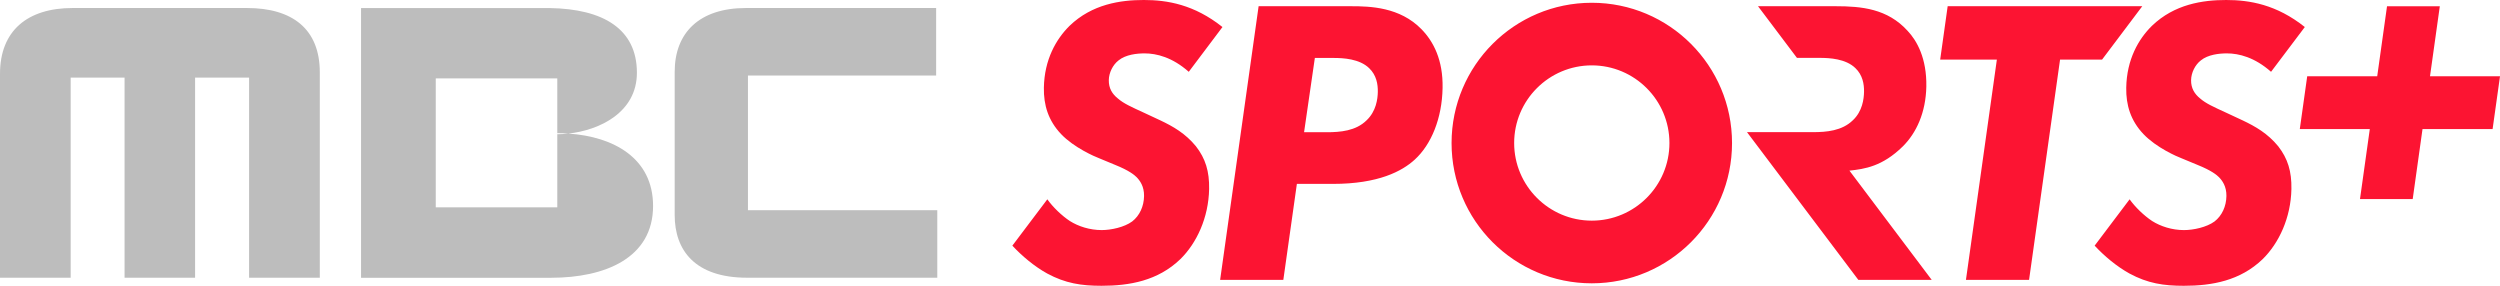
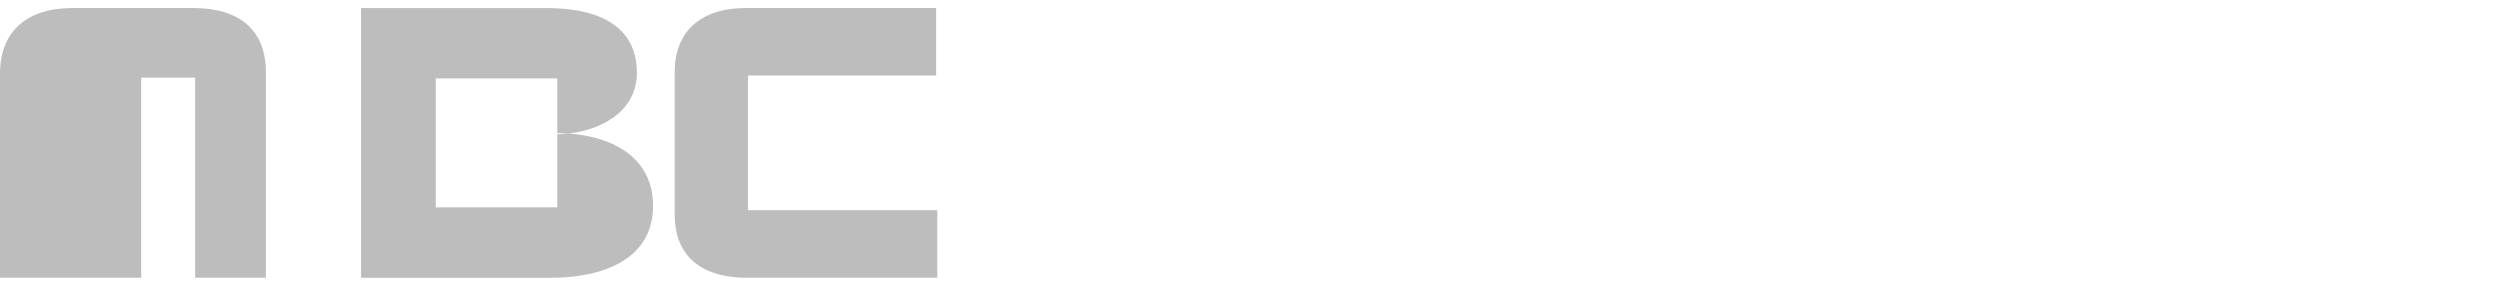
<svg xmlns="http://www.w3.org/2000/svg" viewBox="0 0 1258.755 143.895">
-   <path fill="#bdbdbd" d="M35.581 39.088H62.72v100.746h35.506V39.088h27.19v100.746h35.606V36.366c-.025-21.797-13.859-32.33-36.639-32.33H36.564C13.809 4.036 0 15.476 0 37.198v102.636h35.581zM376.6 105.84V38.03h94.749V4.036h-95.757c-23.511 0-35.884 12.499-35.884 32.104v72.17c0 17.765 10.281 31.524 36.488 31.524h95.731V105.84zm-47.777-2.167c0-24.04-19.907-34.926-42.662-36.413-1.915.202-3.805.328-5.569.328v36.816h-61.183V39.466h61.183v27.593c1.865 0 3.729.076 5.569.202 15.674-1.688 34.523-10.634 34.523-30.642 0-22.024-16.934-32.154-43.947-32.557h-94.95V139.86h95.782c27.064-.025 51.255-9.928 51.255-36.186" />
-   <path fill="#fc1432" d="M680.197 3.129h-46.482l-19.377 137.788h31.817l6.823-48.329h18.171c22.921 0 34.796-6.409 41.129-12.177 8.407-7.653 13.798-20.847 14.062-36.153.264-14.062-4.562-23.335-10.631-29.556-10.895-11.159-25.786-11.573-35.512-11.573m7.879 57.452c-5.466 5.391-13.345 5.994-20.131 5.994h-11.347l5.429-37.397h9.5c4.75 0 13.006.415 17.869 5.165 3.657 3.506 4.411 8.067 4.335 11.988-.075 3.506-.829 9.689-5.655 14.25m390.556-57.452h-97.978l-3.77 26.879h28.538l-15.569 110.909h31.78l15.607-110.909h21.149zm50.478 57.452-7.992-3.732c-6.748-3.091-10.442-4.75-13.308-7.238-2.827-2.262-4.675-5.165-4.599-9.312.075-3.694 1.998-7.653 4.939-9.915 3.581-2.903 9.161-3.506 13.081-3.506 6.032 0 13.986 1.96 22.242 9.274l17.002-22.544c-14.25-11.347-27.821-13.609-39.583-13.609s-26.05 2.073-37.397 13.006c-6.748 6.635-12.704 16.927-12.931 31.177-.151 8.671 2.187 16.512 8.671 23.335s16.927 11.347 19.188 12.177l7.992 3.317c7.163 2.865 9.802 5.165 10.819 6.183 1.621 1.659 3.845 4.562 3.77 9.5-.075 5.165-2.224 9.915-5.994 12.817-3.958 2.903-10.593 4.335-15.381 4.335-5.994 0-11.724-1.847-16.022-4.562-4.071-2.677-8.558-7.012-11.347-10.933l-17.605 23.335c4.788 5.165 11.046 10.442 17.53 14.024 9.198 4.976 17.228 6.183 27.369 6.183 14.062 0 28.349-2.488 39.696-13.421 8.218-8.067 14.212-20.885 14.476-35.323.151-8.859-1.81-15.268-6.635-21.488-5.316-6.484-11.46-9.99-17.982-13.081m-544.93.001-7.992-3.732c-6.748-3.091-10.442-4.75-13.308-7.238-2.865-2.262-4.675-5.165-4.599-9.312.075-3.694 1.998-7.653 4.939-9.915 3.581-2.903 9.161-3.506 13.081-3.506 6.032 0 13.986 1.96 22.242 9.274l16.964-22.544C601.256 2.261 587.685-.001 575.923-.001s-26.05 2.073-37.397 13.006c-6.71 6.635-12.704 16.927-12.931 31.177-.151 8.671 2.187 16.512 8.671 23.335s16.964 11.347 19.188 12.177l7.992 3.317c7.163 2.865 9.802 5.165 10.819 6.183 1.621 1.659 3.845 4.562 3.77 9.5-.075 5.165-2.224 9.915-5.994 12.817-3.958 2.903-10.593 4.335-15.343 4.335-5.994 0-11.724-1.847-16.022-4.562-4.071-2.677-8.558-7.012-11.347-10.933l-17.605 23.335c4.788 5.165 11.046 10.442 17.53 14.024 9.198 4.976 17.228 6.183 27.369 6.183 14.062 0 28.349-2.488 39.696-13.421 8.218-8.067 14.212-20.885 14.476-35.323.151-8.859-1.81-15.268-6.635-21.488-5.316-6.484-11.46-9.99-17.982-13.081m639.329-22.165 4.939-35.248h-26.577l-4.939 35.248h-35.248l-3.732 26.577h35.248l-4.939 35.248h26.54l4.939-35.248h35.286l3.732-26.577zM801.473 1.395c-38.98 0-70.609 31.629-70.609 70.647s31.629 70.609 70.609 70.609 70.609-31.629 70.609-70.609S840.49 1.395 801.473 1.395m0 109.702c-21.563 0-39.093-17.53-39.093-39.093s17.53-39.093 39.093-39.093 39.093 17.53 39.093 39.093-17.53 39.093-39.093 39.093m156.524-37.321c6.936-6.823 11.649-17.153 11.913-30.159.264-14.25-4.75-23.147-9.425-28.085-10.141-11.159-23.109-12.403-36.341-12.403h-38.98l19.603 26.012h11.573c4.75 0 13.006.415 17.869 5.165 3.657 3.506 4.411 8.067 4.335 11.988-.075 3.506-.792 9.726-5.617 14.25-5.466 5.353-13.345 5.994-20.131 5.994h-33.175l56.058 74.379h36.944l-41.431-55.002c7.653-.829 16.587-2.111 26.804-12.139" />
+   <path fill="#bdbdbd" d="M35.581 39.088v100.746h35.506V39.088h27.19v100.746h35.606V36.366c-.025-21.797-13.859-32.33-36.639-32.33H36.564C13.809 4.036 0 15.476 0 37.198v102.636h35.581zM376.6 105.84V38.03h94.749V4.036h-95.757c-23.511 0-35.884 12.499-35.884 32.104v72.17c0 17.765 10.281 31.524 36.488 31.524h95.731V105.84zm-47.777-2.167c0-24.04-19.907-34.926-42.662-36.413-1.915.202-3.805.328-5.569.328v36.816h-61.183V39.466h61.183v27.593c1.865 0 3.729.076 5.569.202 15.674-1.688 34.523-10.634 34.523-30.642 0-22.024-16.934-32.154-43.947-32.557h-94.95V139.86h95.782c27.064-.025 51.255-9.928 51.255-36.186" />
</svg>